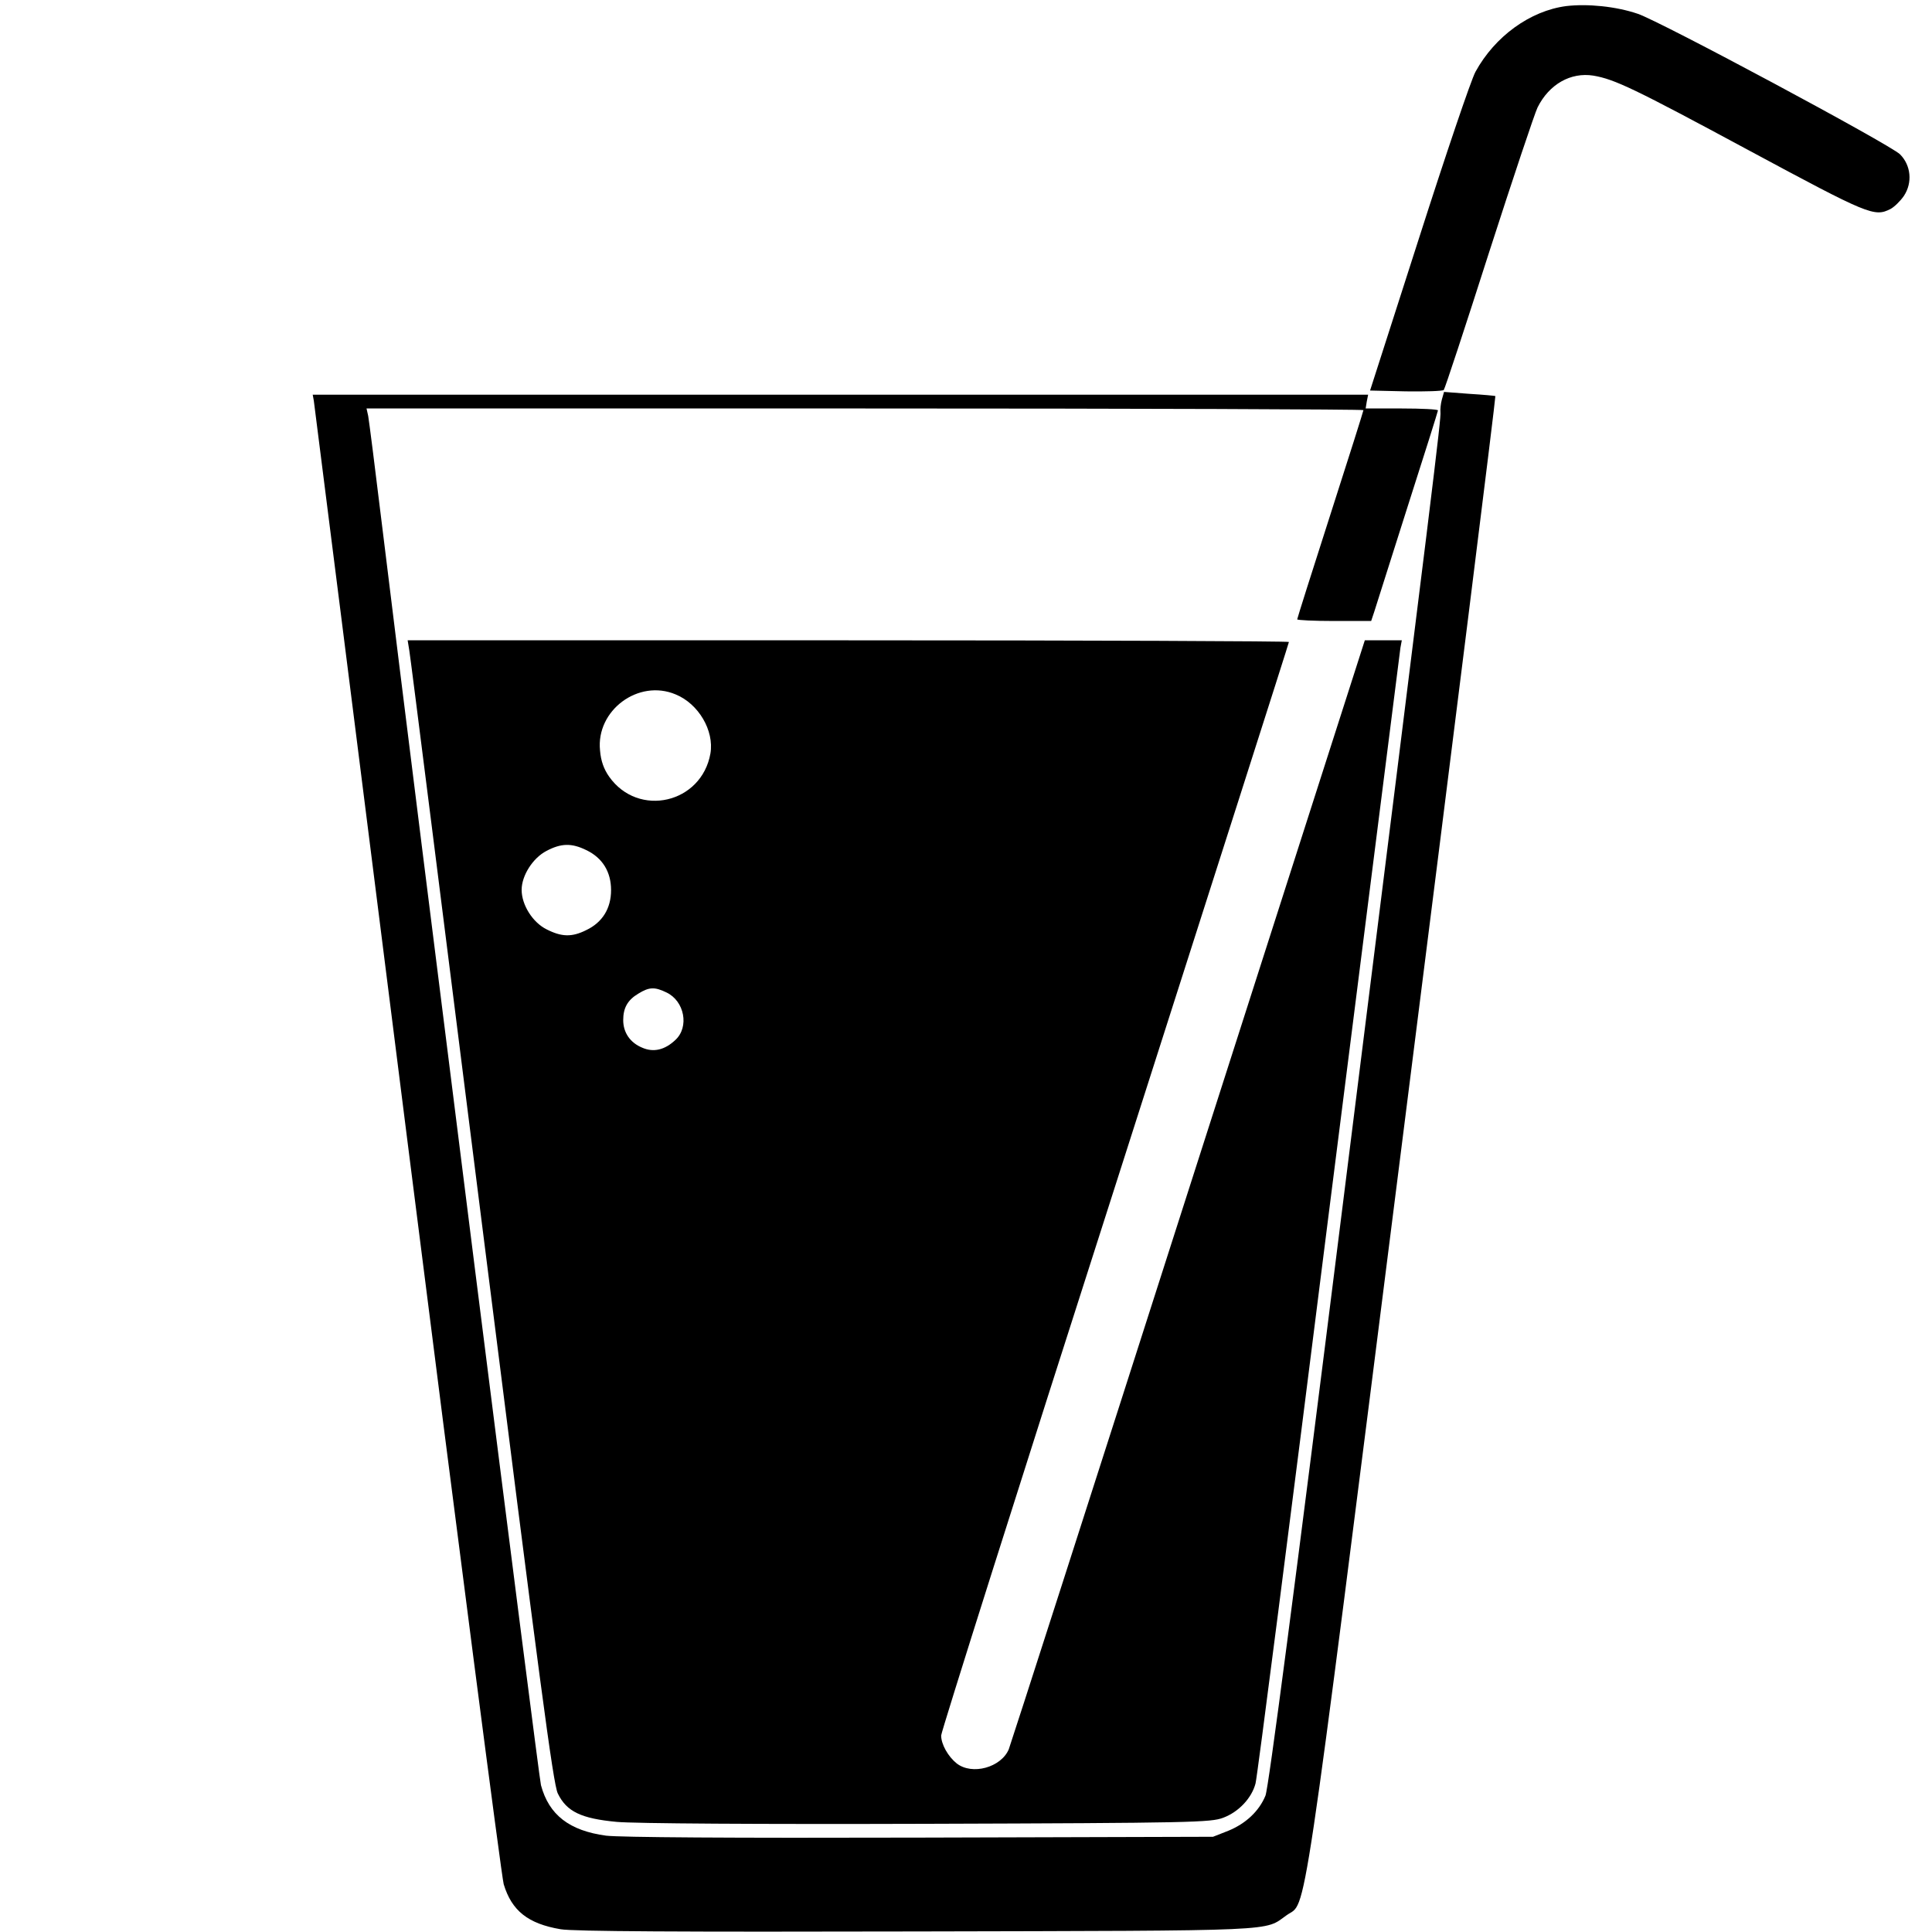
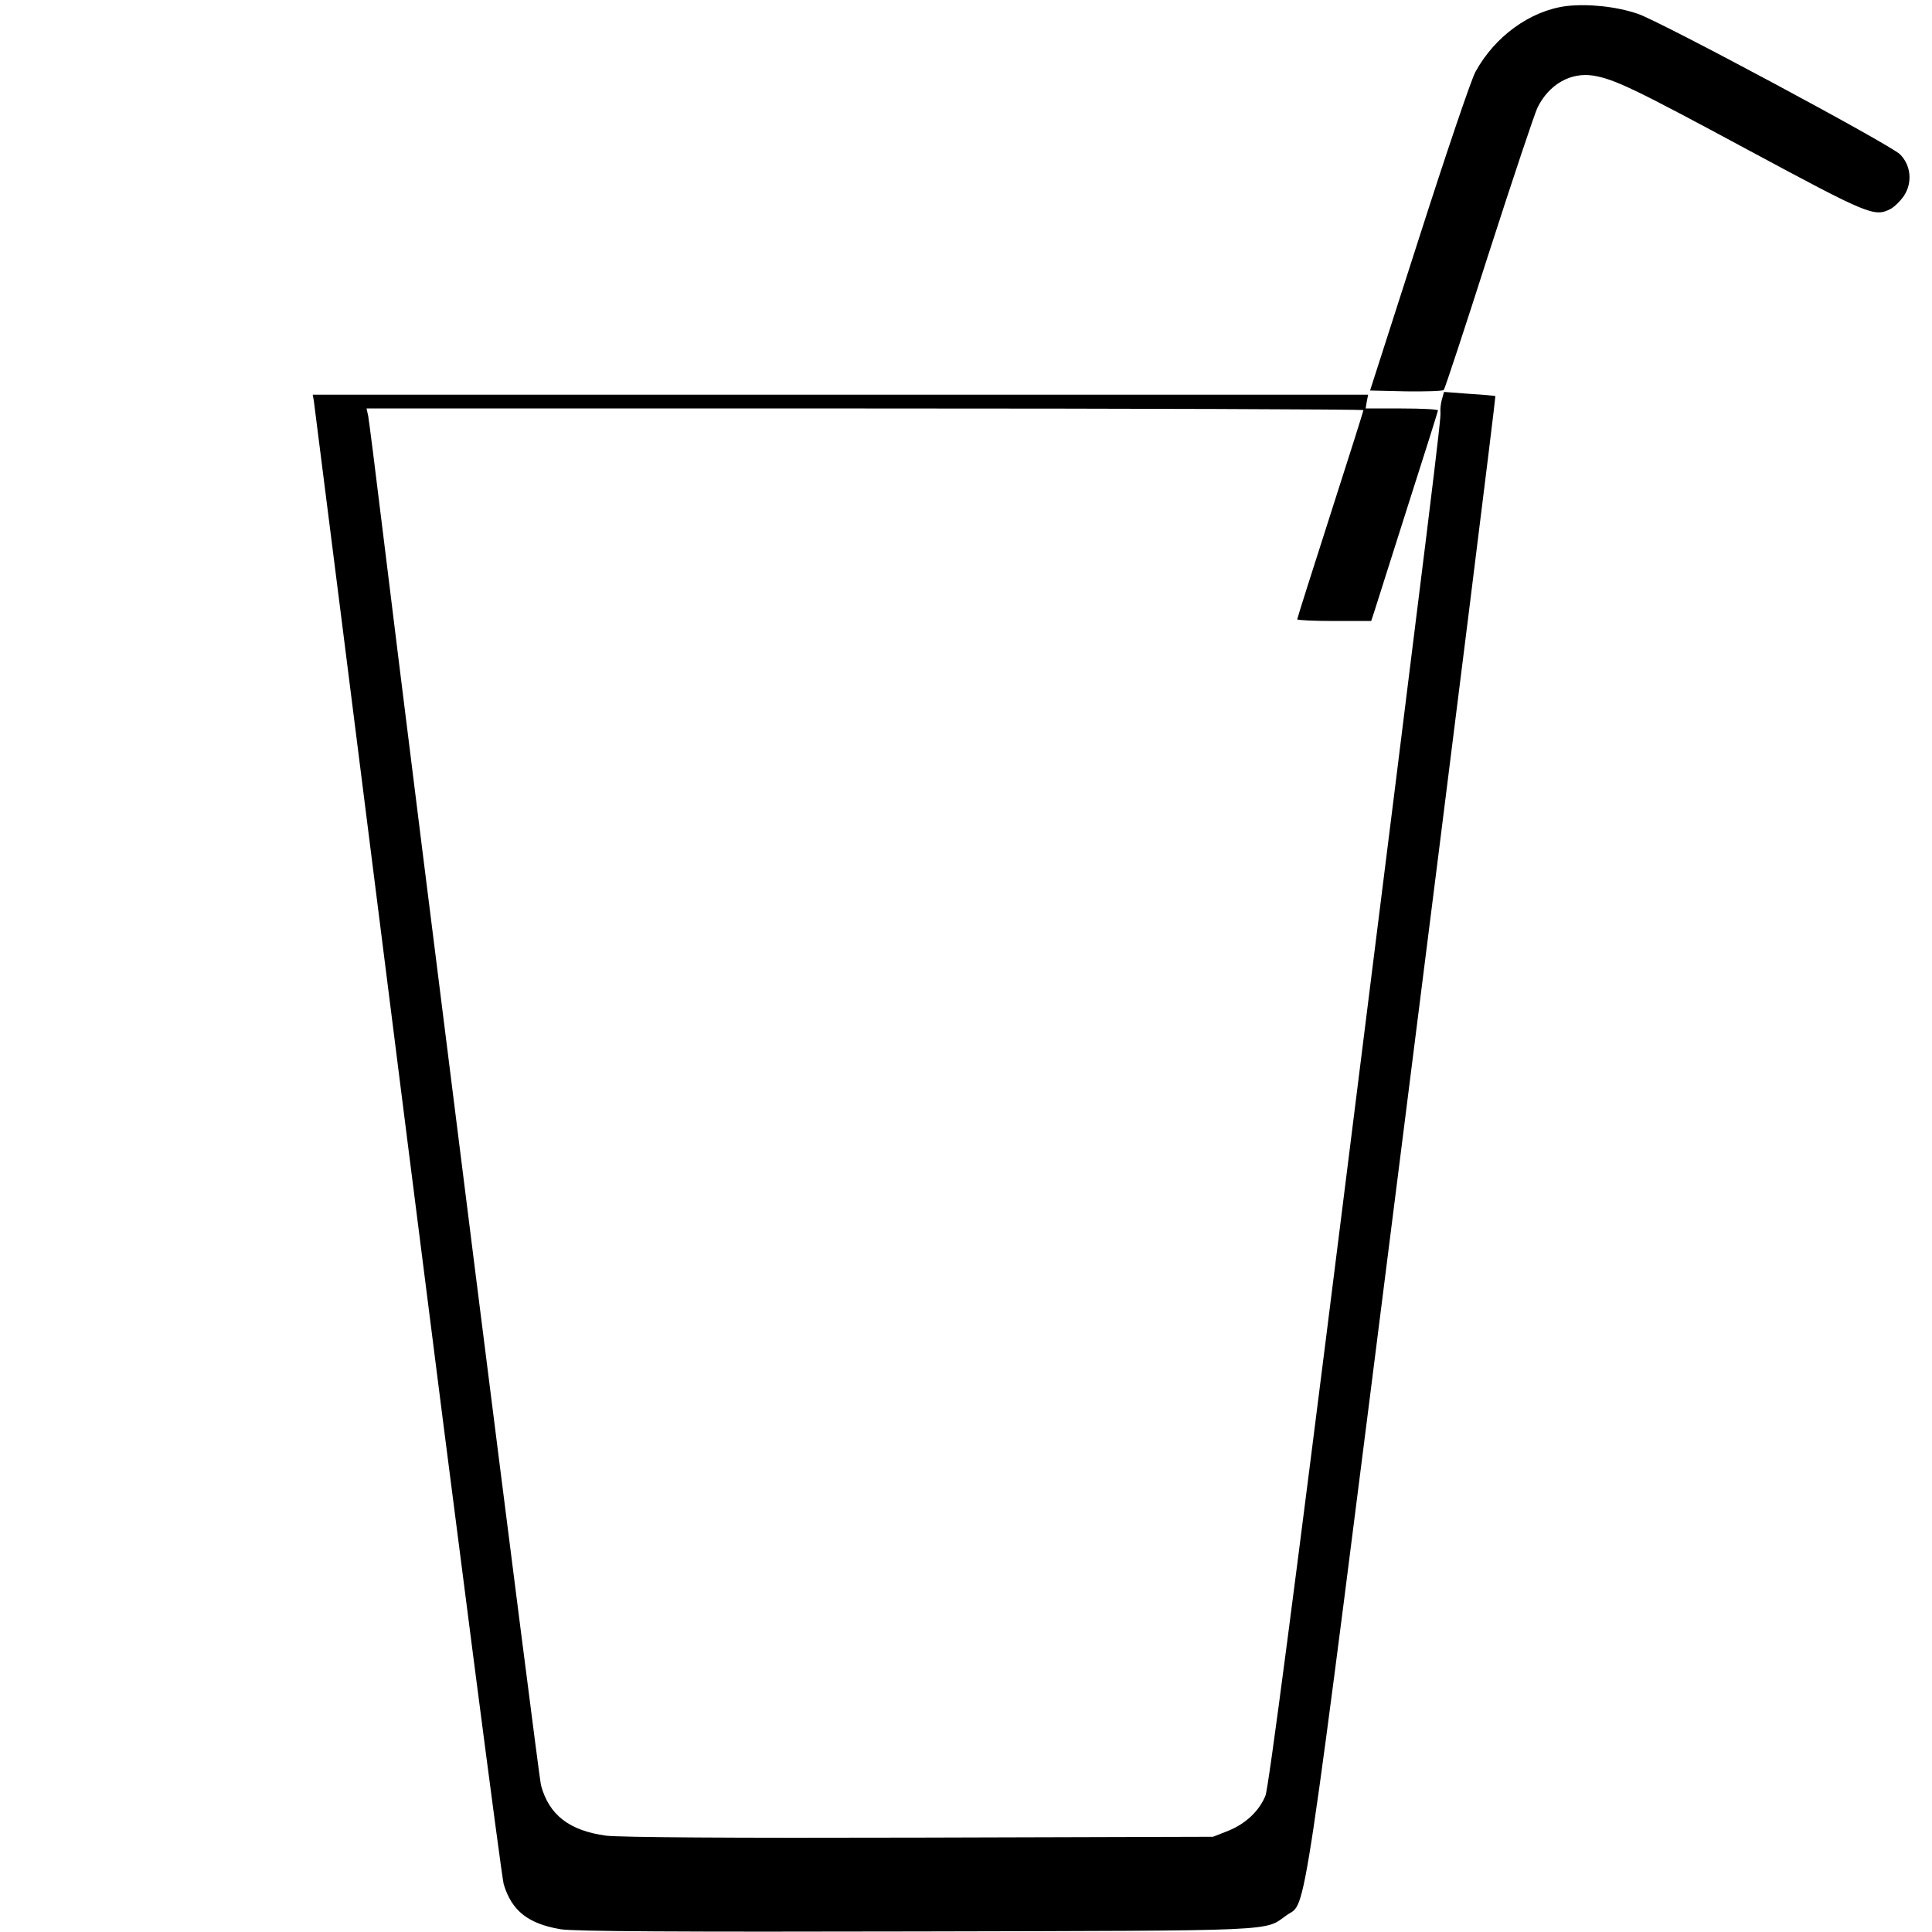
<svg xmlns="http://www.w3.org/2000/svg" version="1.0" width="700pt" height="700pt" viewBox="0 0 700 700" preserveAspectRatio="xMidYMid meet">
  <g transform="translate(0,700) scale(0.1,-0.1)" fill="#000000" stroke="none">
    <path d="M5675 6978 c-131 -17 -259 -110 -329 -238 -16 -29 -108 -301 -205 -604 l-177 -551 130 -3 c71 -1 133 1 137 5 4 4 78 229 164 498 87 270 166 506 176 526 42 84 120 128 202 115 77 -13 148 -47 562 -270 437 -235 456 -243 515 -213 13 7 35 28 48 47 32 48 26 111 -14 151 -37 36 -869 482 -950 509 -79 27 -182 37 -259 28z" />
    <path d="M5224 5552 c-4 -15 -6 -35 -5 -45 3 -21 -22 -226 -354 -2873 -174 -1389 -269 -2114 -280 -2140 -23 -56 -71 -101 -134 -127 l-56 -22 -1060 -3 c-695 -2 -1087 1 -1139 7 -133 18 -207 75 -236 183 -8 28 -443 3478 -575 4558 -25 206 -48 387 -51 403 l-6 27 1806 0 c993 0 1806 -3 1806 -6 0 -3 -54 -174 -120 -379 -66 -205 -120 -376 -120 -379 0 -3 60 -6 134 -6 l134 0 11 33 c5 17 60 188 120 378 61 190 111 349 111 352 0 4 -59 7 -131 7 l-131 0 4 25 5 25 -1912 0 -1912 0 4 -22 c2 -13 154 -1215 338 -2673 184 -1457 342 -2674 350 -2702 29 -96 88 -143 206 -163 45 -8 434 -10 1289 -8 1340 3 1258 0 1342 59 74 53 48 -126 420 2815 187 1477 338 2687 336 2689 -2 1 -44 5 -94 8 l-92 7 -8 -28z" />
-     <path d="M1483 4643 c4 -21 121 -951 262 -2068 211 -1673 259 -2038 276 -2073 32 -66 85 -91 213 -103 62 -6 518 -9 1128 -7 958 3 1026 5 1070 22 56 21 103 71 117 124 6 21 125 949 265 2062 141 1114 258 2037 260 2053 l5 27 -67 0 -67 0 -639 -1993 c-351 -1096 -644 -2007 -651 -2025 -28 -66 -133 -95 -189 -51 -31 25 -56 69 -56 101 0 13 283 908 630 1989 346 1082 630 1969 630 1973 0 3 -718 6 -1596 6 l-1597 0 6 -37z m965 -159 c83 -34 140 -131 126 -214 -32 -181 -261 -234 -367 -84 -19 27 -30 57 -33 95 -15 145 139 260 274 203z m-324 -564 c59 -28 90 -79 90 -145 0 -66 -31 -117 -90 -145 -52 -26 -89 -25 -144 3 -50 25 -90 88 -90 143 0 51 40 115 90 141 53 28 91 29 144 3z m291 -516 c65 -31 83 -125 32 -172 -38 -36 -79 -46 -120 -28 -44 18 -69 55 -69 100 0 44 16 73 55 96 39 24 59 25 102 4z" />
  </g>
</svg>